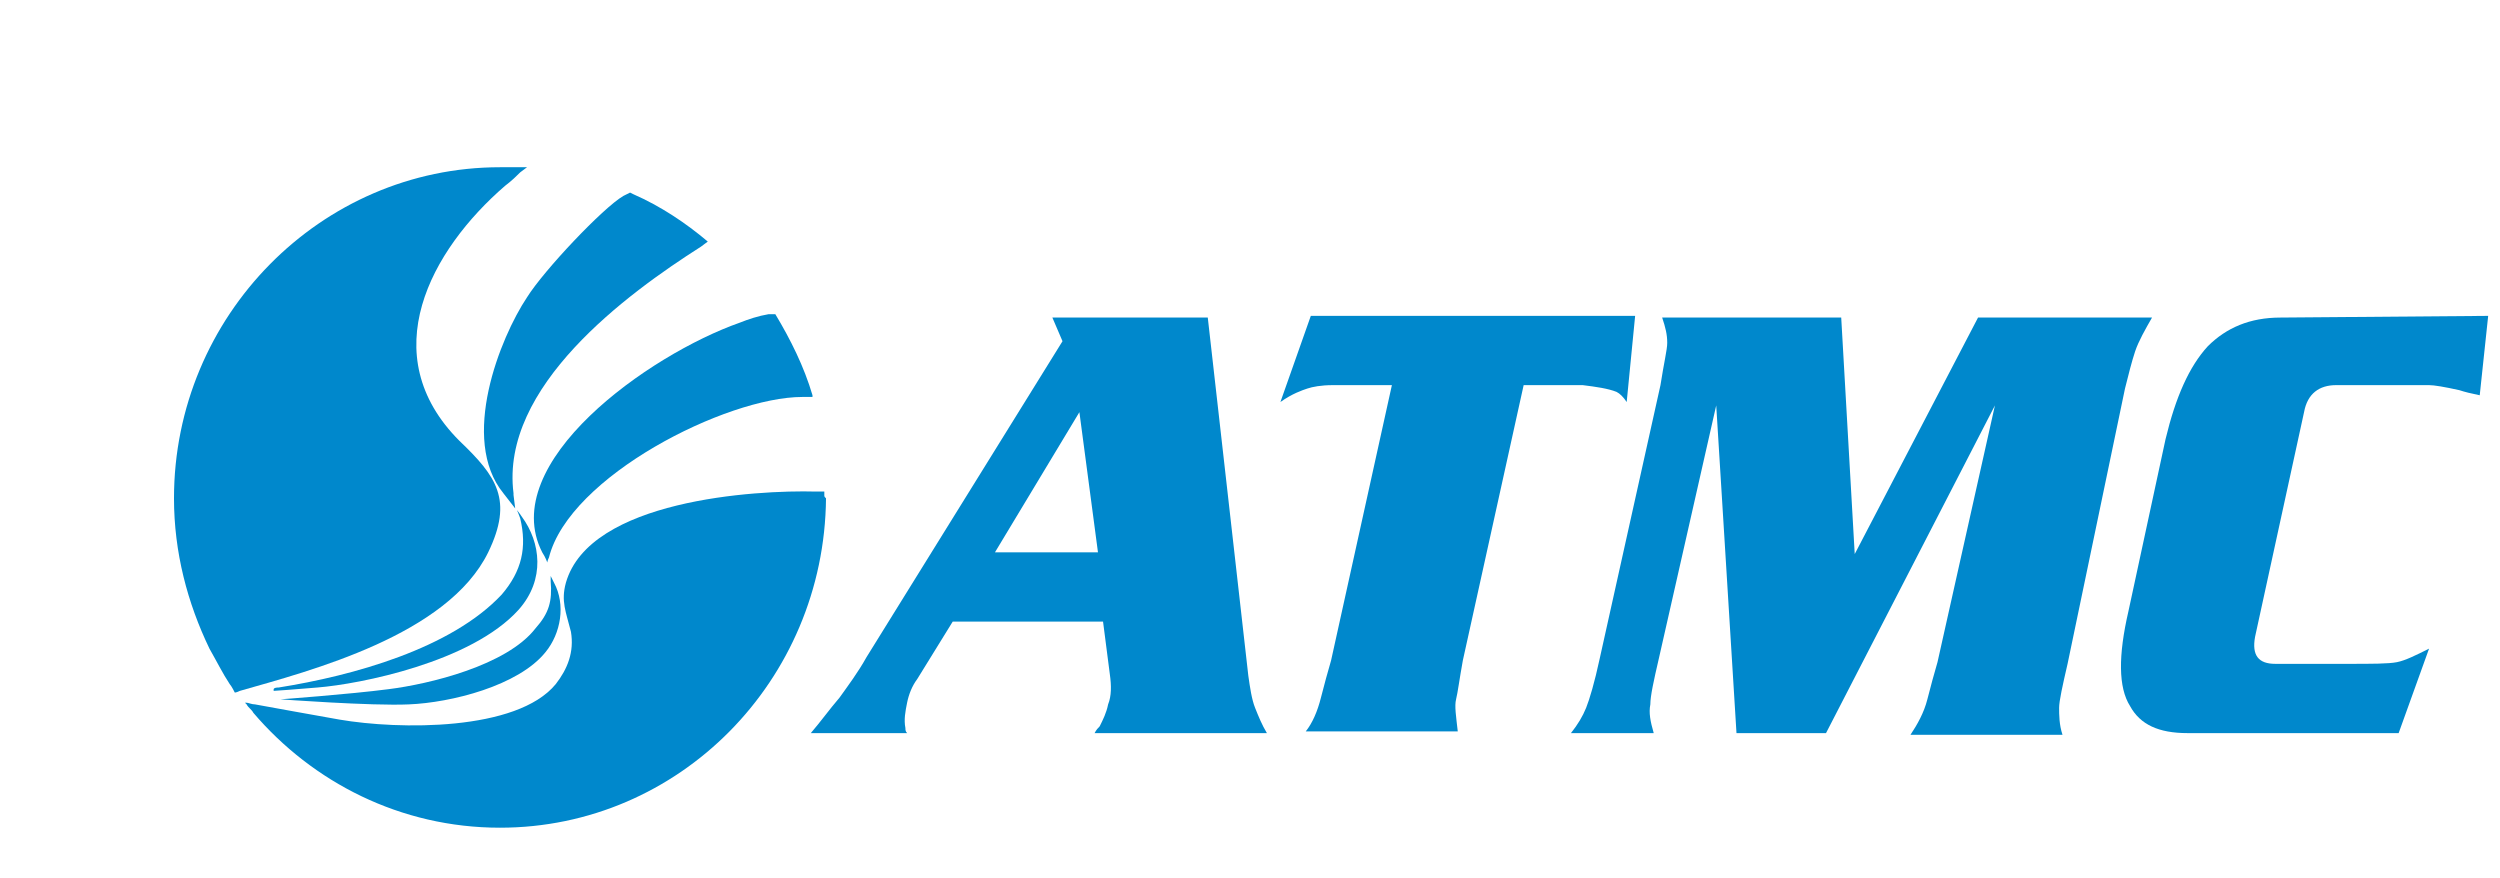
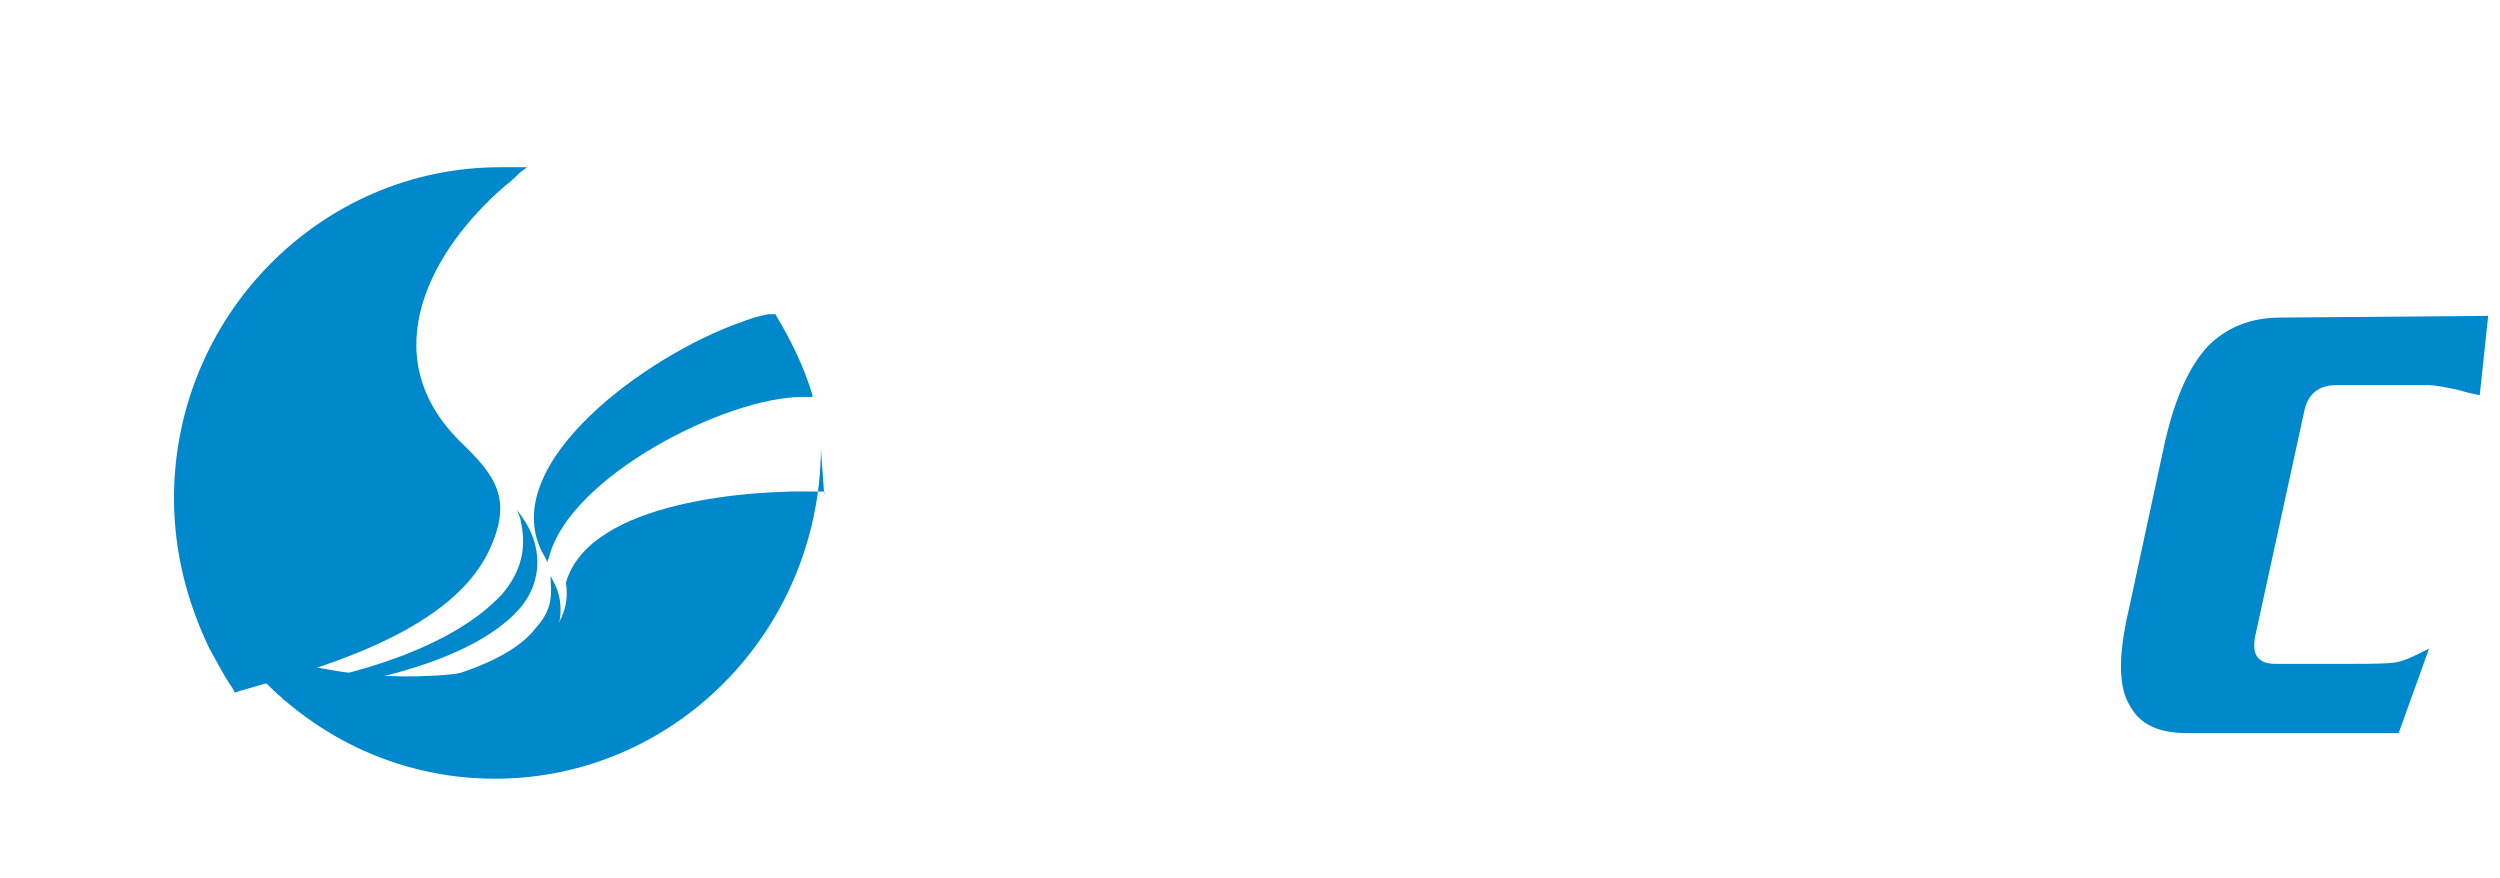
<svg xmlns="http://www.w3.org/2000/svg" version="1.1" id="Layer_1" x="0px" y="0px" viewBox="0 0 148 52" style="enable-background:new 0 0 148 52;" xml:space="preserve">
  <style type="text/css">
	.st0{fill:#0088CC;}
</style>
  <g>
    <g>
-       <path class="st0" d="M73.9,40l-2.4-21.2h-9.2l0.6,1.4L51.3,38.9c-0.5,0.9-1.1,1.7-1.6,2.4c-0.6,0.7-1.1,1.4-1.7,2.1h5.7    c-0.1-0.1-0.1-0.2-0.1-0.3c-0.1-0.5,0-1,0.1-1.5c0.1-0.5,0.3-1,0.6-1.4l2.1-3.4h8.9l0.4,3.1c0.1,0.7,0.1,1.3-0.1,1.8    c-0.1,0.5-0.3,0.9-0.5,1.3c-0.1,0.1-0.2,0.2-0.3,0.4H75c-0.3-0.5-0.5-1-0.7-1.5S74,40.7,73.9,40z M58.9,32.7l5-8.3l1.1,8.3    L58.9,32.7z" />
-       <path class="st0" d="M95.7,23.2c0.2,0.1,0.4,0.3,0.6,0.6l0.5-5.1H77.6l-1.8,5.1c0.7-0.5,1.3-0.7,1.6-0.8c0.3-0.1,0.8-0.2,1.5-0.2    h3.5l-3.6,16.3c-0.2,0.7-0.4,1.4-0.6,2.2c-0.2,0.8-0.5,1.5-0.9,2h9c-0.1-0.9-0.2-1.5-0.1-1.9c0.1-0.4,0.2-1.2,0.4-2.3l3.6-16.3    h3.5C94.5,22.9,95.2,23,95.7,23.2z" />
-       <path class="st0" d="M125.8,23c0.2-0.8,0.4-1.6,0.6-2.2s0.6-1.3,1-2h-10.3l-7.3,14l-0.8-14H98.4c0.2,0.6,0.3,1,0.3,1.5    c0,0.4-0.2,1.2-0.4,2.5L94.7,39c-0.3,1.4-0.6,2.4-0.8,2.9s-0.5,1-0.9,1.5h4.9c-0.2-0.7-0.3-1.2-0.2-1.7c0-0.5,0.2-1.4,0.5-2.7    l3.4-15l1.2,19.4h5.3l10-19.4l-3.4,15.2c-0.2,0.7-0.4,1.4-0.6,2.2s-0.6,1.5-1,2.1h9c-0.2-0.6-0.2-1.2-0.2-1.6    c0-0.4,0.2-1.3,0.5-2.6L125.8,23z" />
      <path class="st0" d="M135,18.8c-1.8,0-3.2,0.6-4.3,1.7c-1.1,1.2-1.9,3-2.5,5.5L126,36.2c-0.6,2.6-0.6,4.5,0.1,5.6    c0.6,1.1,1.7,1.6,3.4,1.6H142l1.8-5c-0.8,0.4-1.4,0.7-1.9,0.8c-0.5,0.1-1.5,0.1-2.9,0.1h-4.3c-1,0-1.4-0.5-1.2-1.6l2.9-13.3    c0.2-1.1,0.9-1.6,1.9-1.6h5.5c0.3,0,0.9,0.1,1.8,0.3c0.3,0.1,0.7,0.2,1.2,0.3l0.5-4.7L135,18.8L135,18.8z" />
      <path class="st0" d="M24.2,41.7c2.5-0.1,6.5-1.1,8.1-3.1c0.9-1.1,1.2-2.8,0.5-4.1c-0.1-0.2-0.2-0.4-0.2-0.4s0,0.1,0,0.3    c0.1,1.2-0.1,1.9-0.9,2.8c0,0,0,0,0,0c-1.7,2.2-6.3,3.3-8.7,3.6c-2.3,0.3-6.4,0.6-6.4,0.6S22,41.8,24.2,41.7z" />
      <path class="st0" d="M29.7,35.2c-3,3.2-8.8,4.8-13.2,5.5c-0.3,0-0.3,0.1-0.3,0.1v0.1c0,0,1.5-0.1,2.6-0.2    c2.5-0.2,9.1-1.5,11.9-4.6c1.6-1.8,1.3-4,0.2-5.5c-0.2-0.3-0.3-0.4-0.3-0.4s0.1,0.2,0.2,0.5C31.2,32.4,30.9,33.8,29.7,35.2    C29.7,35.2,29.7,35.2,29.7,35.2z" />
      <path class="st0" d="M28.9,32.7c1.5-3.1,0.5-4.5-1.7-6.6c-5.1-5.1-1.7-11.3,2.7-15.1c0.4-0.3,0.7-0.6,0.9-0.8l0.4-0.3l-0.5,0    c-0.4,0-0.7,0-1.1,0c-10.6,0-19.3,8.8-19.3,19.6c0,3.2,0.8,6.2,2.1,8.9c0.4,0.7,0.8,1.5,1.2,2.1c0.1,0.1,0.3,0.5,0.3,0.5    s0.1,0,0.3-0.1C18.4,39.7,26.5,37.6,28.9,32.7z" />
-       <path class="st0" d="M48.8,29.3C48.8,29.3,48.8,29.3,48.8,29.3c0-0.1,0-0.1,0-0.1l0-0.1c0,0-0.1,0-0.1,0c-0.1,0-0.2,0-0.4,0    c-3.6-0.1-13.4,0.5-14.8,5.4c0,0,0,0,0,0c-0.3,1.1,0,1.7,0.3,2.9c0.2,1.2-0.2,2.2-0.9,3.1c-2.3,2.8-9.3,2.7-12.8,2.1    c-1.7-0.3-3.9-0.7-5-0.9c-0.2,0-0.4-0.1-0.5-0.1l-0.1,0l0.1,0.1c0.1,0.2,0.3,0.3,0.4,0.5c3.5,4.1,8.7,6.8,14.6,6.8    c10.6,0,19.2-8.7,19.3-19.5C48.8,29.4,48.8,29.4,48.8,29.3z" />
+       <path class="st0" d="M48.8,29.3C48.8,29.3,48.8,29.3,48.8,29.3c0-0.1,0-0.1,0-0.1l0-0.1c0,0-0.1,0-0.1,0c-0.1,0-0.2,0-0.4,0    c-3.6-0.1-13.4,0.5-14.8,5.4c0,0,0,0,0,0c0.2,1.2-0.2,2.2-0.9,3.1c-2.3,2.8-9.3,2.7-12.8,2.1    c-1.7-0.3-3.9-0.7-5-0.9c-0.2,0-0.4-0.1-0.5-0.1l-0.1,0l0.1,0.1c0.1,0.2,0.3,0.3,0.4,0.5c3.5,4.1,8.7,6.8,14.6,6.8    c10.6,0,19.2-8.7,19.3-19.5C48.8,29.4,48.8,29.4,48.8,29.3z" />
      <path class="st0" d="M32.1,32.7c0.2,0.3,0.3,0.6,0.3,0.6s0-0.1,0.1-0.3c1.2-4.8,10.5-9.5,15-9.5c0.2,0,0.4,0,0.5,0c0,0,0,0,0.1,0    c0,0,0,0,0,0c0,0,0,0,0-0.1c-0.5-1.7-1.3-3.3-2.2-4.8c0,0,0,0,0,0l0,0l0,0l-0.1,0l-0.1,0c-0.1,0-0.2,0-0.2,0    c-0.6,0.1-1.2,0.3-1.7,0.5C38.4,21,29.4,27.4,32.1,32.7z" />
-       <path class="st0" d="M29.8,29.2l0.7,0.9l-0.1-0.8c0,0,0-0.1,0-0.1c-0.8-6.3,6.7-11.8,11.1-14.6l0.4-0.3l0,0    c-1.3-1.1-2.8-2.1-4.4-2.8l-0.2-0.1l-0.4,0.2c-1.2,0.7-4.7,4.4-5.7,6C29.6,20,27.2,26,29.8,29.2z" />
    </g>
  </g>
</svg>